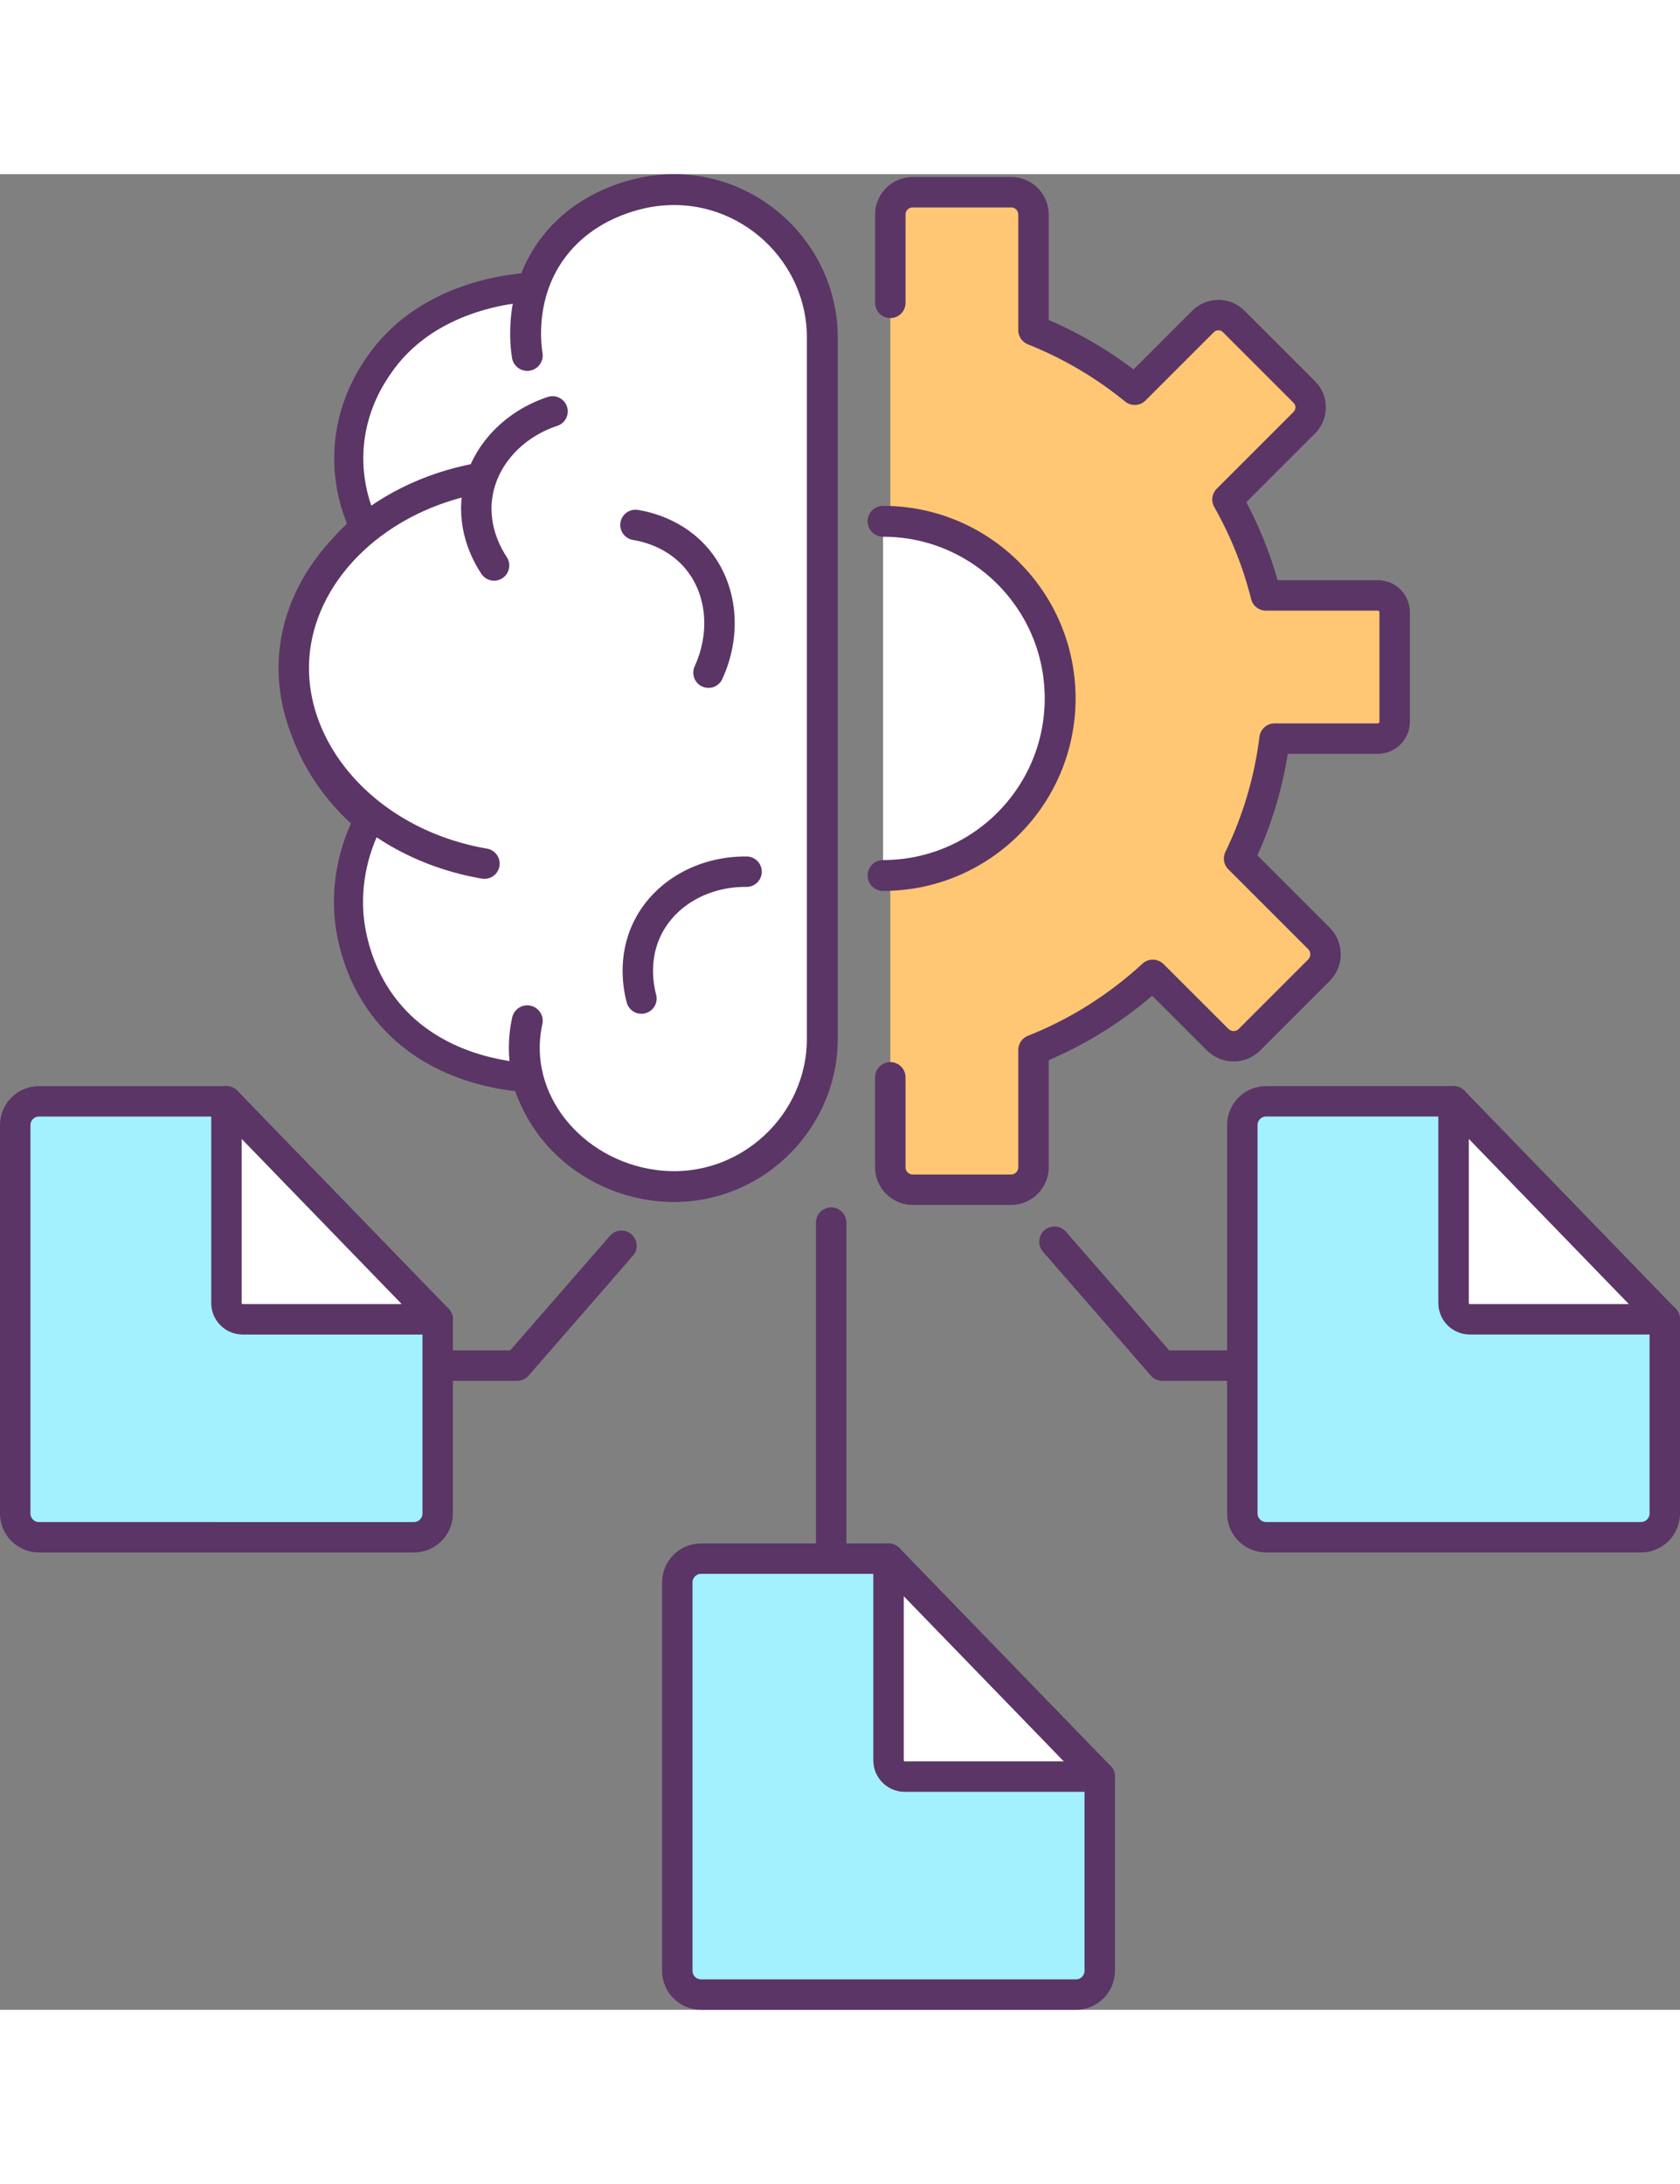
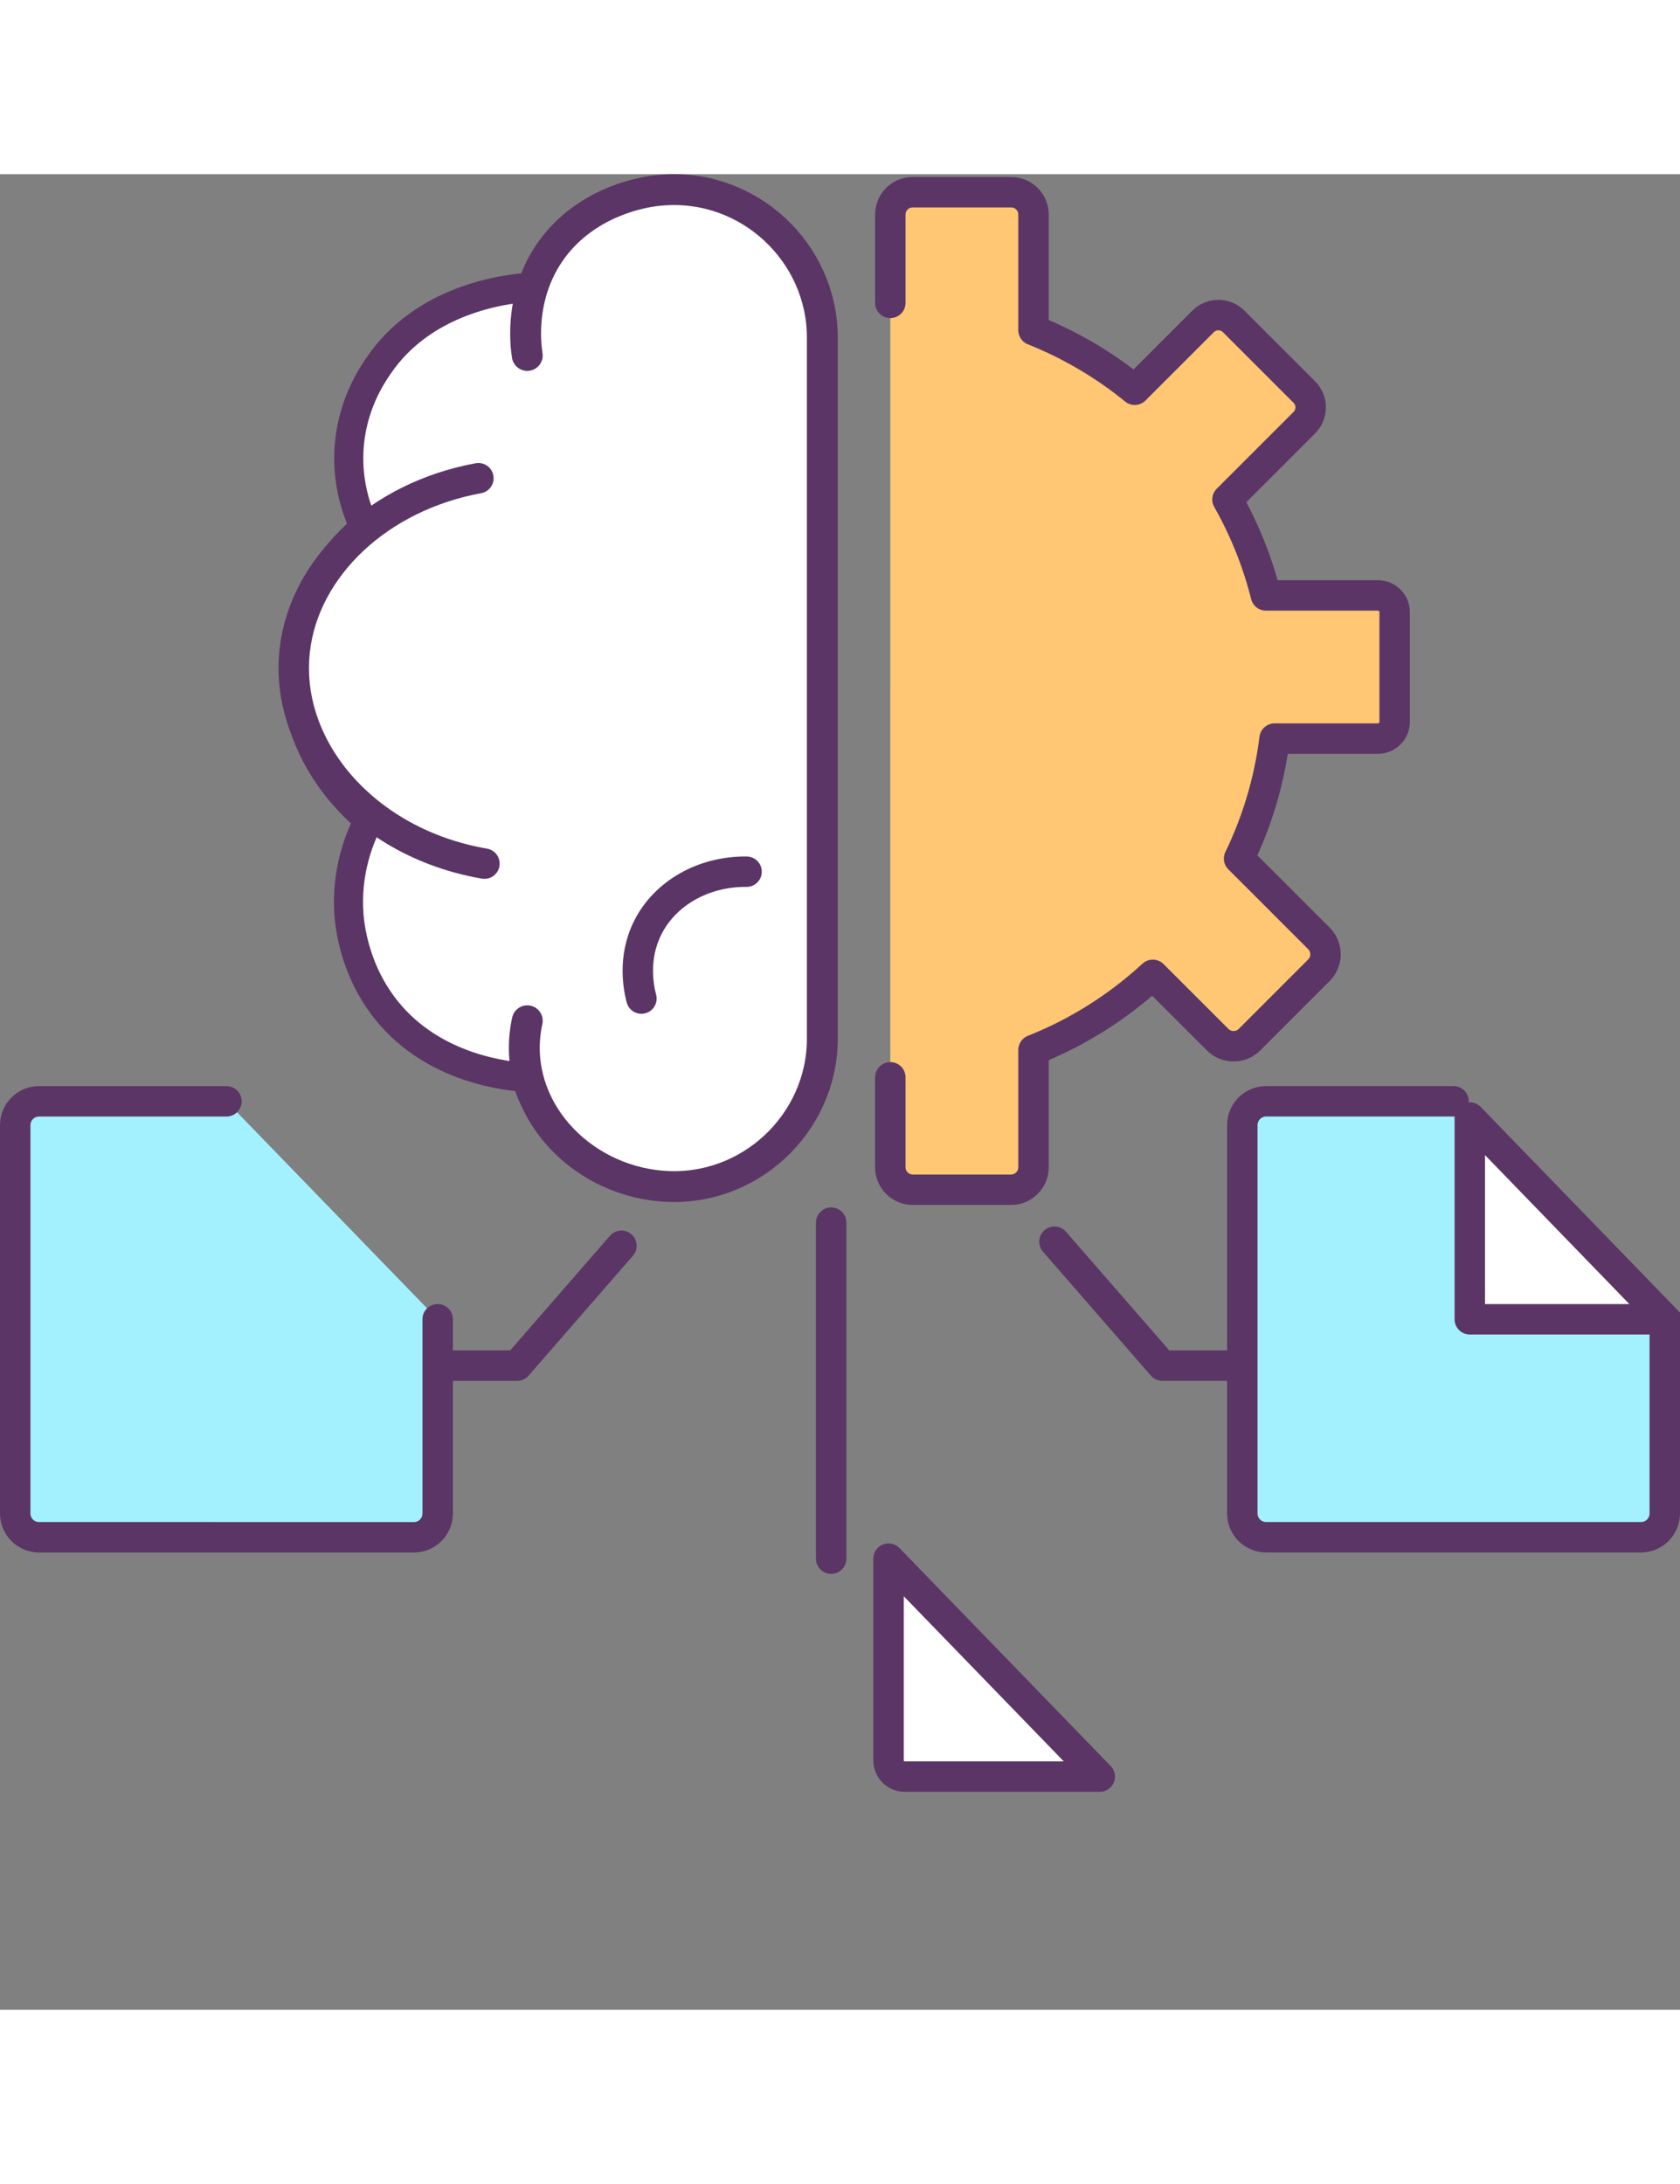
<svg xmlns="http://www.w3.org/2000/svg" id="Layer_2" viewBox="0 0 1128.2 1232.71" width="500px" height="650px">
  <rect x="0" y="0" width="1128.2" height="1232.71" fill="#808080" stroke="none" />
  <defs>
    <style>.cls-1{fill:#a3f1ff;}.cls-1,.cls-2,.cls-3,.cls-4,.cls-5,.cls-6{stroke:#5b3566;stroke-linecap:round;stroke-linejoin:round;}.cls-1,.cls-3,.cls-4,.cls-5{stroke-width:20.44px;}.cls-2{stroke-width:20.73px;}.cls-2,.cls-3,.cls-6{fill:#fff;}.cls-4{fill:#ffc773;}.cls-5{fill:none;}.cls-6{stroke-width:19.53px;}</style>
  </defs>
  <g id="_Layer_">
    <path class="cls-6" d="m518.54,39.35c-20.87-19.69-47.69-29.23-75.5-26.86-.77.07-2.99.25-5.75.65-11.88,1.72-41.9,8.62-64.09,35.36-7.35,8.85-12.43,18.17-15.92,27.27-20.11,1.23-73.06,8.74-103.07,52.85-4.59,6.74-18.54,27.24-19.89,57.4-.95,21.2,4.53,38.68,10.49,51.15-25.44,21.92-42.38,51.04-46.03,82.81-4.96,43.17,14.53,84.74,48.91,113.59-7.23,13.91-15.36,36.16-13.35,63.6.69,9.37,3.99,33.68,19.86,57.1,29.07,42.91,78.38,50.92,99.06,52.35,2.88,9.88,7.34,19.39,13.38,28.21,16.38,23.93,42.14,39.99,70.68,44.06,1.91.27,3.82.49,5.74.65,2.78.24,5.56.35,8.32.35,24.8,0,48.38-9.5,67.16-27.22,21.4-20.2,33.68-48.89,33.68-78.71V118.06c0-29.83-12.28-58.52-33.68-78.71Z" />
    <path class="cls-4" d="m597.89,86.41V27.08c0-8.26,6.7-14.96,14.96-14.96h66.24c8.26,0,14.96,6.7,14.96,14.96v77.68c24.76,9.87,47.67,23.43,67.99,40l45.88-45.88c5.68-5.68,14.88-5.68,20.56,0l47.43,47.43c5.68,5.68,5.68,14.88,0,20.56l-51.59,51.59c11.31,19.97,20.09,41.61,25.8,64.41h75.19c6.22,0,11.27,5.05,11.27,11.27v73.62c0,6.22-5.05,11.27-11.27,11.27h-69.36c-3.58,28.57-11.77,55.7-23.84,80.57l53.6,53.6c5.91,5.91,5.91,15.49,0,21.4l-46.6,46.6c-5.91,5.91-15.48,5.91-21.39,0l-43.56-43.51c-23.2,21.36-50.27,38.61-80.11,50.44v78.78c0,8.32-6.75,15.07-15.07,15.07h-66.02c-8.32,0-15.07-6.75-15.07-15.07v-60.42" />
-     <path class="cls-2" d="m593.01,233.1c65.69,0,118.93,53.25,118.93,118.93s-53.25,118.93-118.93,118.93" />
    <path class="cls-5" d="m708.12,716.88c24.14,27.74,48.29,55.48,72.43,83.22h53.35" />
    <path class="cls-5" d="m293.92,800.12h53.35c23.35-26.84,46.7-53.67,70.05-80.51" />
    <path class="cls-1" d="m293.92,768.97v130.4c0,8.86-7.15,16.01-16.01,16.01H26.23c-8.86,0-16.01-7.15-16.01-16.01v-260.74c0-8.86,7.15-16.01,16.01-16.01h125.84" />
-     <path class="cls-3" d="m293.92,769.01h-130.94c-6.02,0-10.9-4.88-10.9-10.9v-135.48l141.84,146.38Z" />
    <path class="cls-2" d="m354.08,568.52c-11.72,53.67,30.11,103.04,84.82,110.42,1.89.26,3.78.46,5.68.61,58.34,4.71,107.64-42.03,107.64-98.91V109.6c0-56.88-49.3-103.62-107.64-98.91-.74.06-2.94.23-5.68.61-7.81,1.07-40.09,6.48-63.35,33.04-28.13,32.12-22.41,71.58-21.47,77.39" />
    <path class="cls-3" d="m325.32,462.99c-80.87-13.87-135.03-78.37-127.32-143.75,6.52-55.34,56.35-102.8,123.26-115.06" />
-     <path class="cls-5" d="m331.79,262.76c-3.69-5.55-14.46-23.32-11.4-46.24,3.46-25.96,23.26-48.16,50.66-57.22" />
-     <path class="cls-5" d="m426.75,235.54c6.58,1.08,26.92,5.29,41.63,23.14,16.65,20.21,19.43,49.83,7.4,76.06" />
    <path class="cls-5" d="m430.74,553.61c-1.7-6.45-6.14-26.74,4.17-47.44,11.67-23.44,37.58-38.05,66.44-37.76" />
    <line class="cls-5" x1="558.17" y1="929.74" x2="558.17" y2="704.07" />
-     <path class="cls-1" d="m738.53,1076.07v130.4c0,8.86-7.15,16.01-16.01,16.01h-251.68c-8.86,0-16.01-7.15-16.01-16.01v-260.74c0-8.86,7.15-16.01,16.01-16.01h125.84" />
    <path class="cls-3" d="m738.53,1076.11h-130.94c-6.02,0-10.9-4.88-10.9-10.9v-135.48l141.84,146.38Z" />
    <path class="cls-1" d="m1117.98,768.95v130.4c0,8.86-7.15,16.01-16.01,16.01h-251.68c-8.86,0-16.01-7.15-16.01-16.01v-260.74c0-8.86,7.15-16.01,16.01-16.01h125.84" />
-     <path class="cls-3" d="m1117.98,768.99h-130.94c-6.02,0-10.9-4.88-10.9-10.9v-135.48l141.84,146.38Z" />
+     <path class="cls-3" d="m1117.98,768.99h-130.94v-135.48l141.84,146.38Z" />
  </g>
</svg>